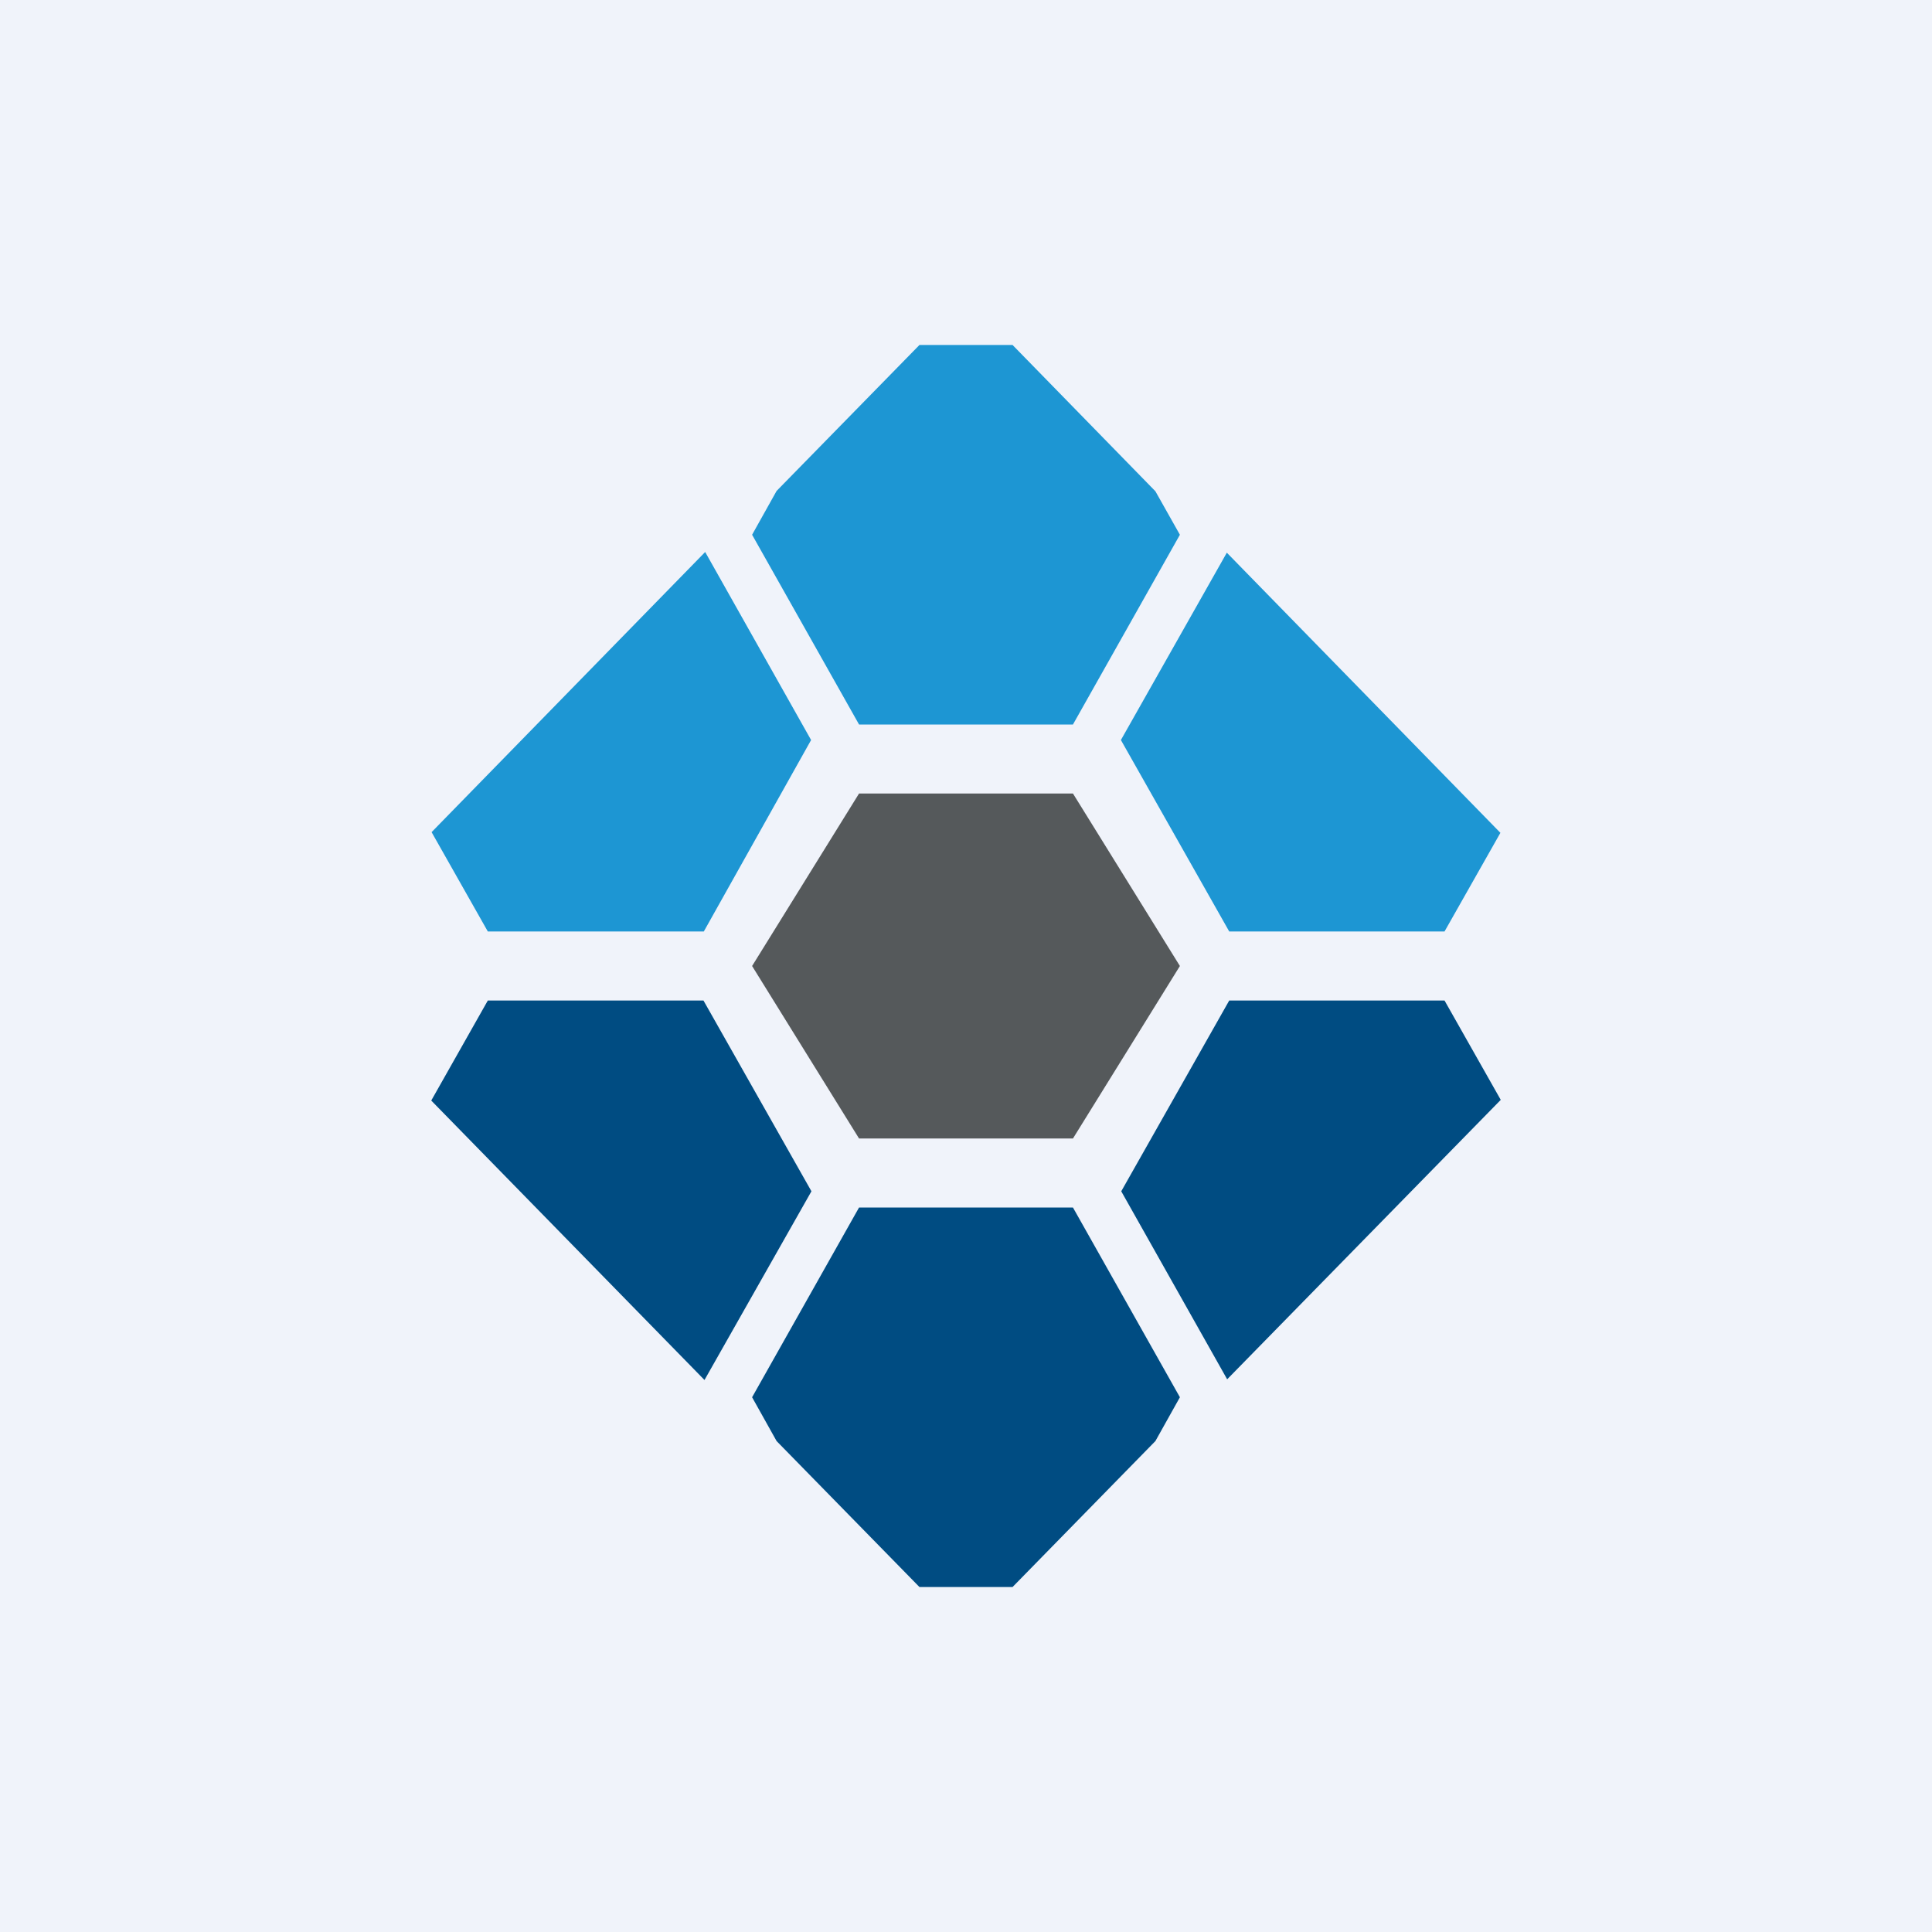
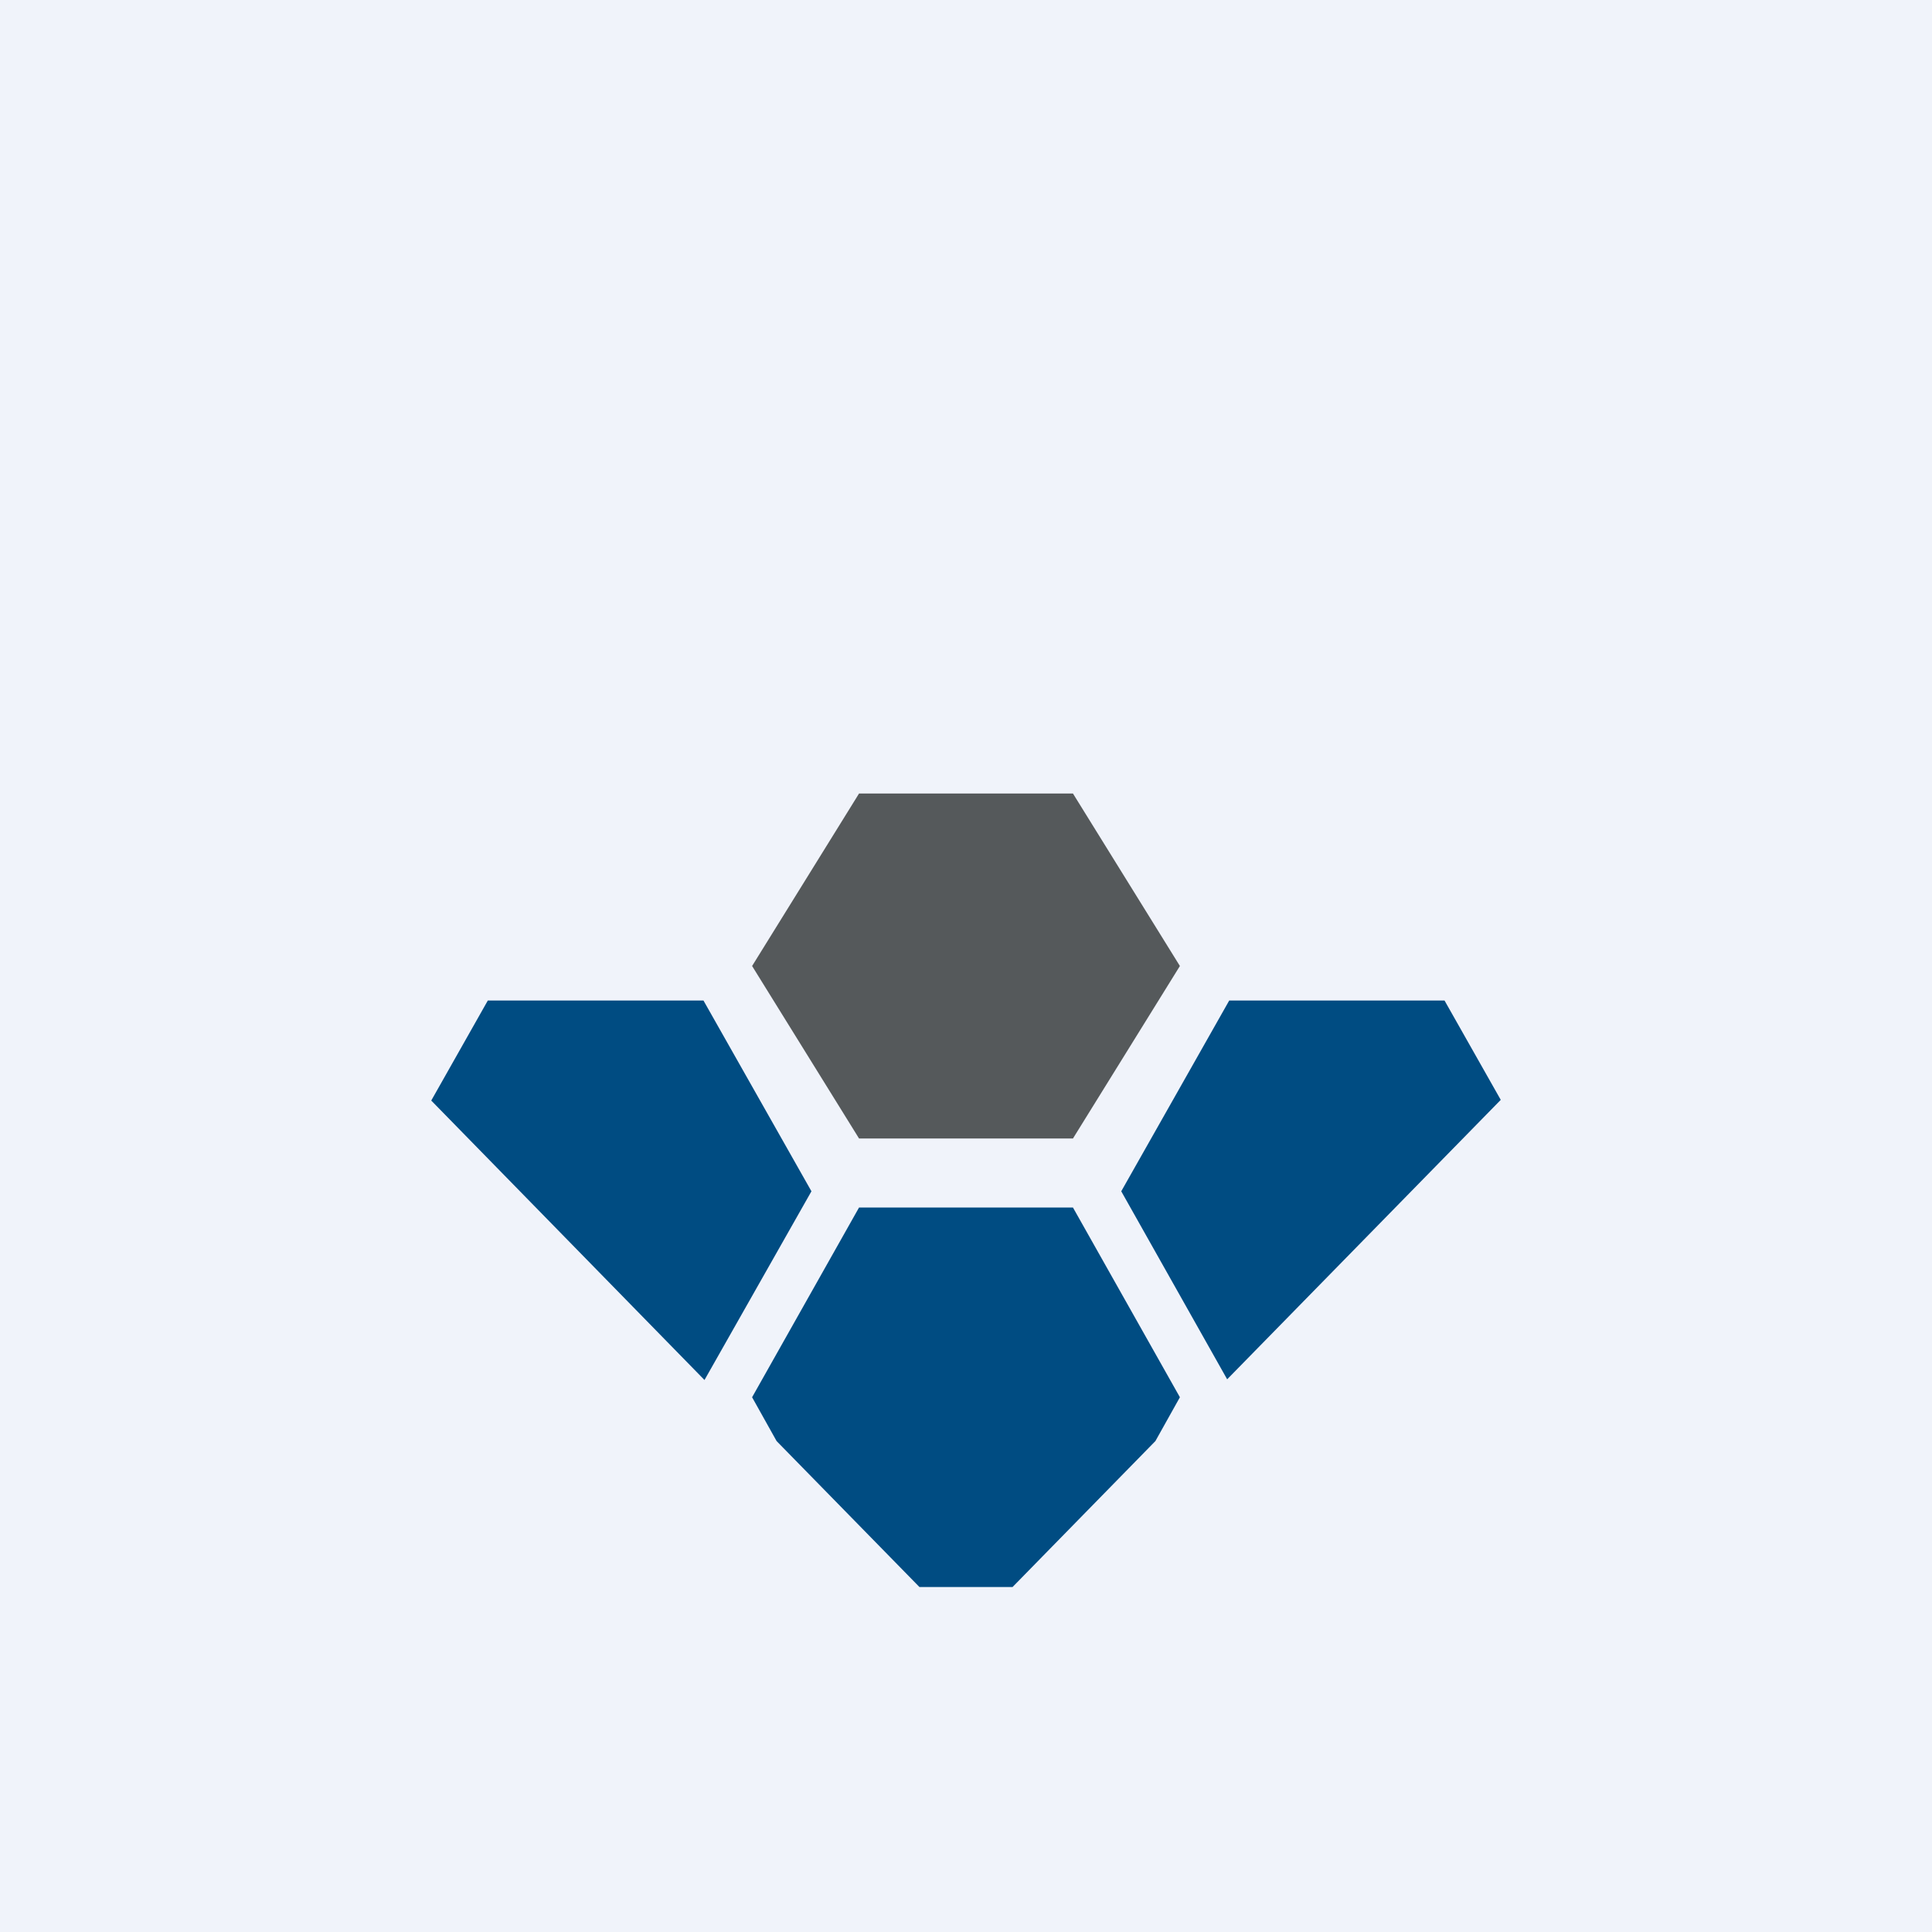
<svg xmlns="http://www.w3.org/2000/svg" width="56" height="56" viewBox="0 0 56 56">
  <path fill="#F0F3FA" d="M0 0h56v56H0z" />
  <path d="M33.49 41.77l.71-1.27-3.1-5.5h-6.2l-3.1 5.5.71 1.27L26.65 46h2.7l4.14-4.23zM14.14 29h6.25l3.13 5.53-3.1 5.47-7.92-8.1 1.64-2.9zm18.36 5.53L35.63 29h6.24l1.63 2.88-7.93 8.1-3.07-5.45z" fill="#004C82" />
-   <path d="M22.51 14.23l-.71 1.27 3.1 5.5h6.2l3.1-5.5-.71-1.26L29.35 10h-2.7l-4.14 4.23zM20.4 27h-6.26l-1.63-2.88L20.44 16l3.07 5.45L20.4 27zm21.47 0h-6.24l-3.14-5.55 3.07-5.43 7.93 8.12L41.87 27z" fill="#1D96D3" />
  <path d="M31.1 33l3.1-5-3.1-5h-6.2l-3.1 5 3.1 5h6.2z" fill="#55595B" />
</svg>